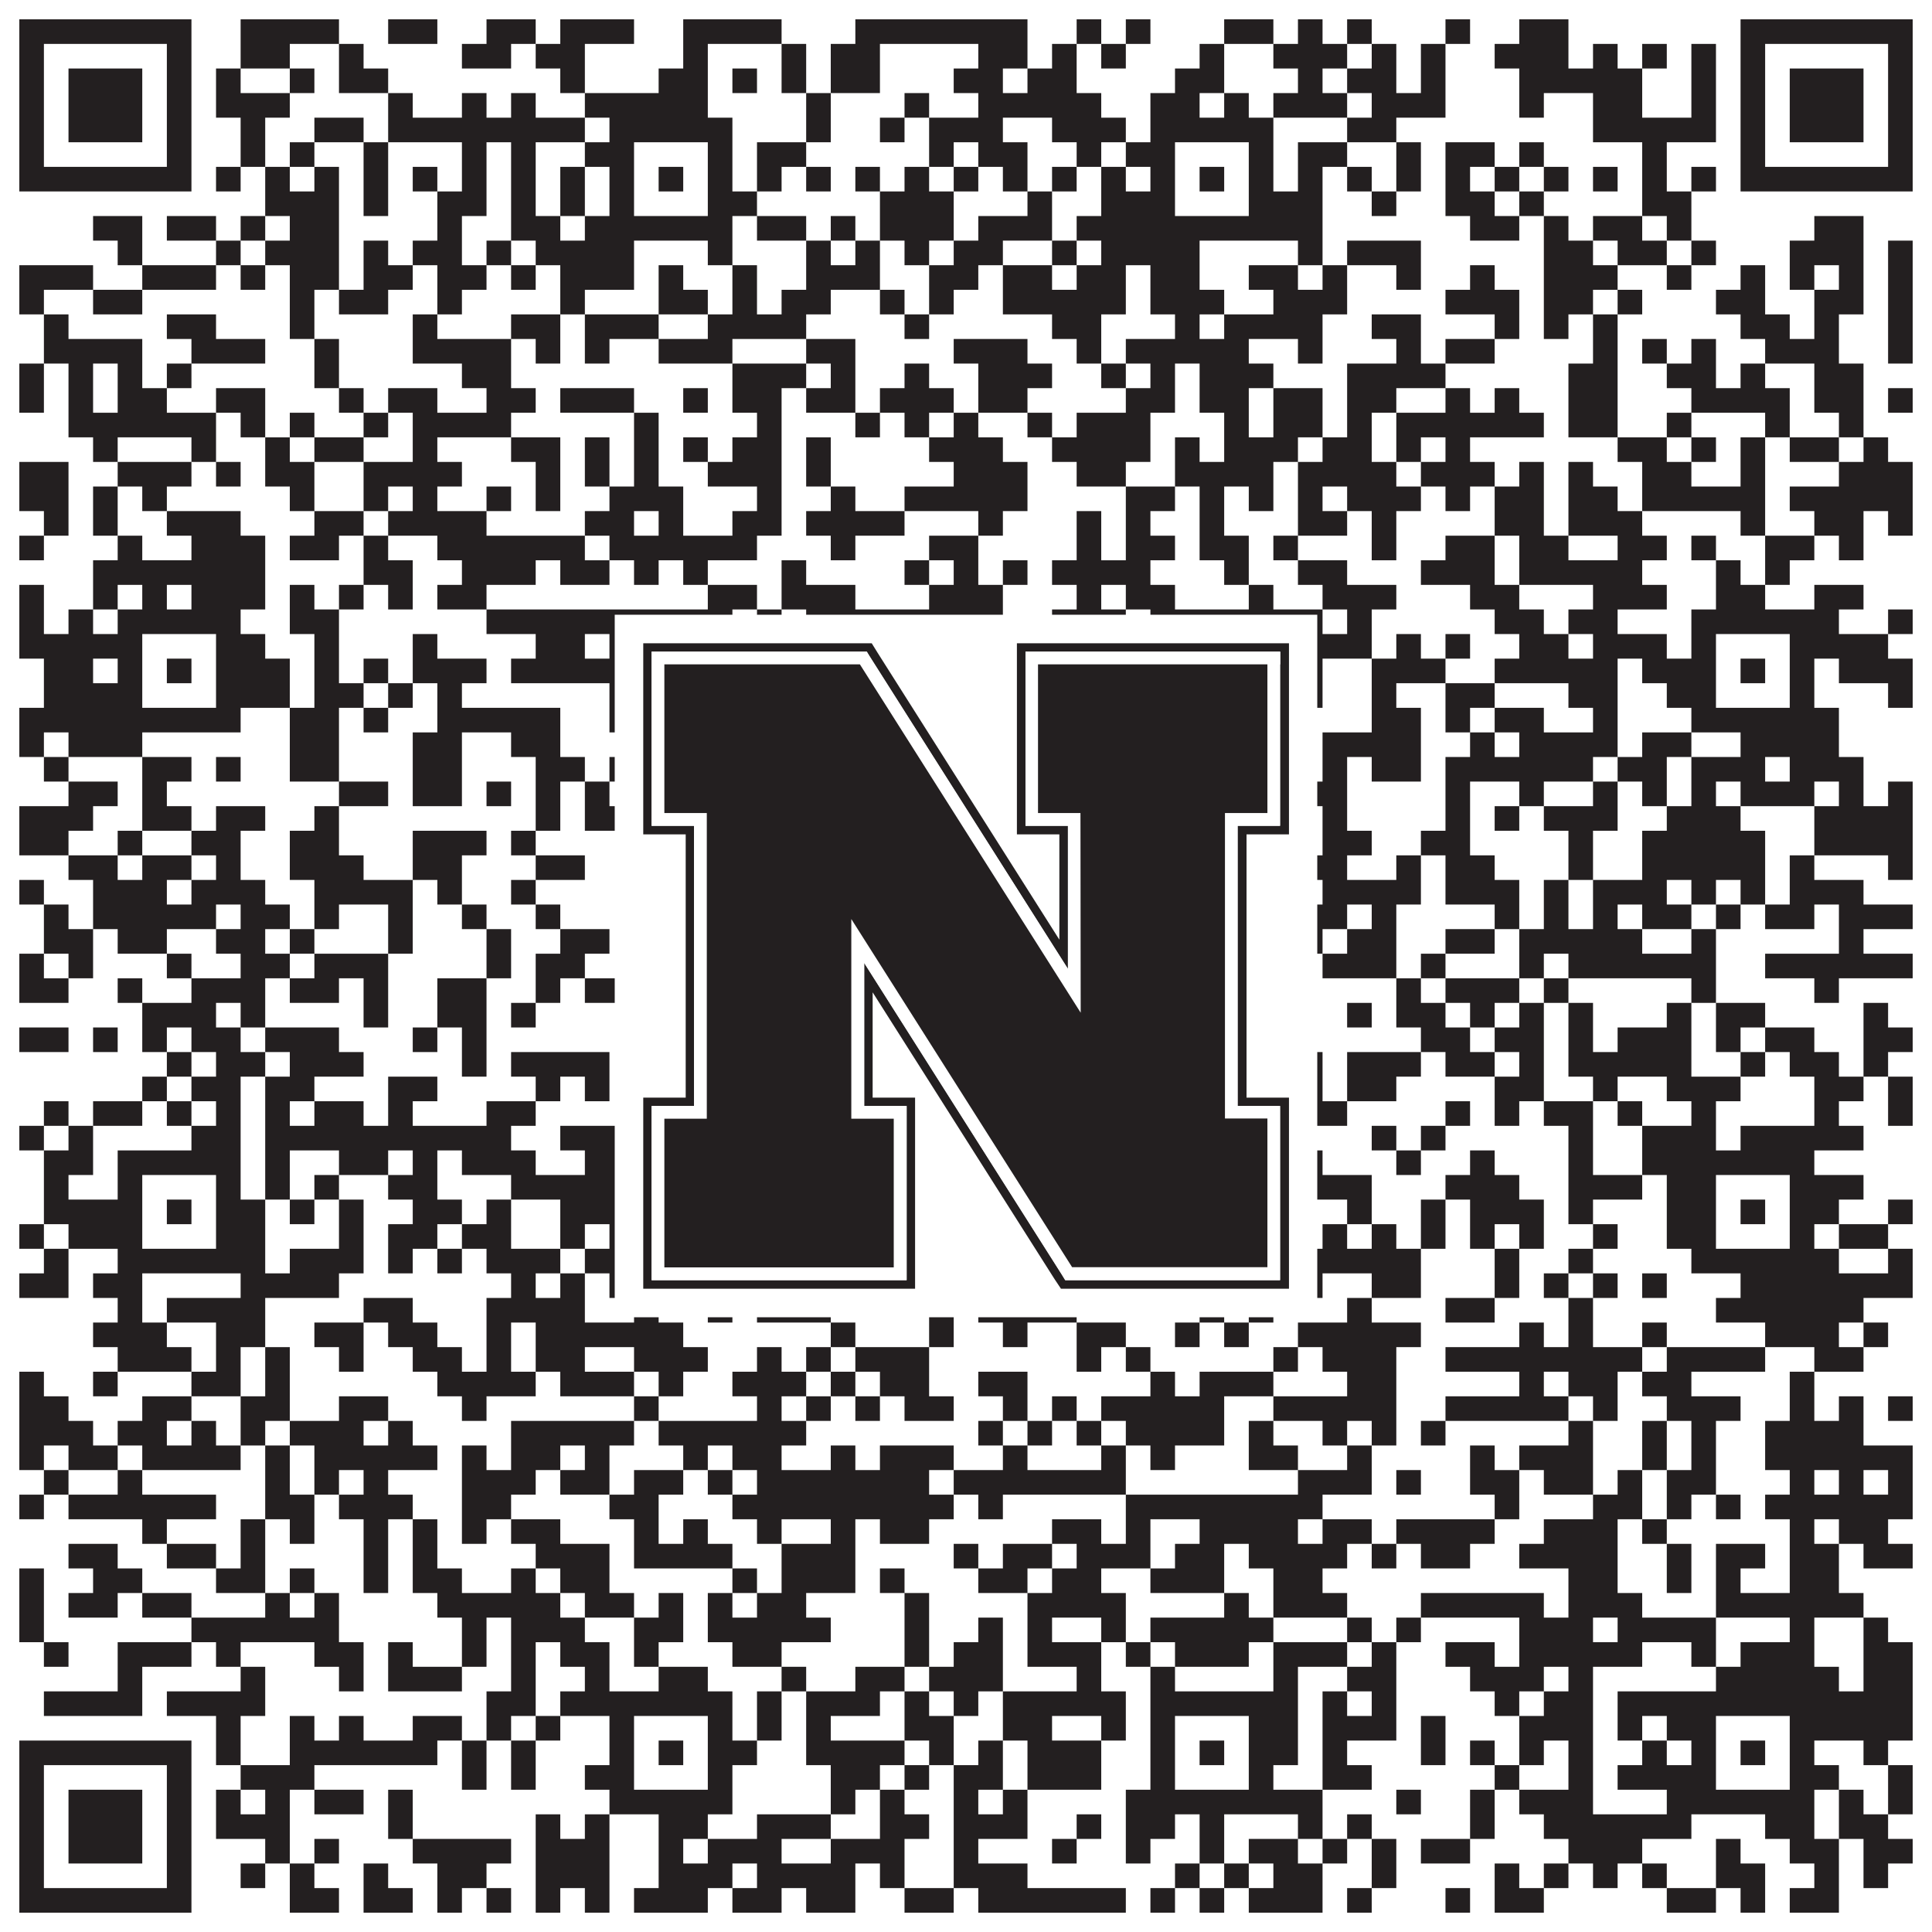
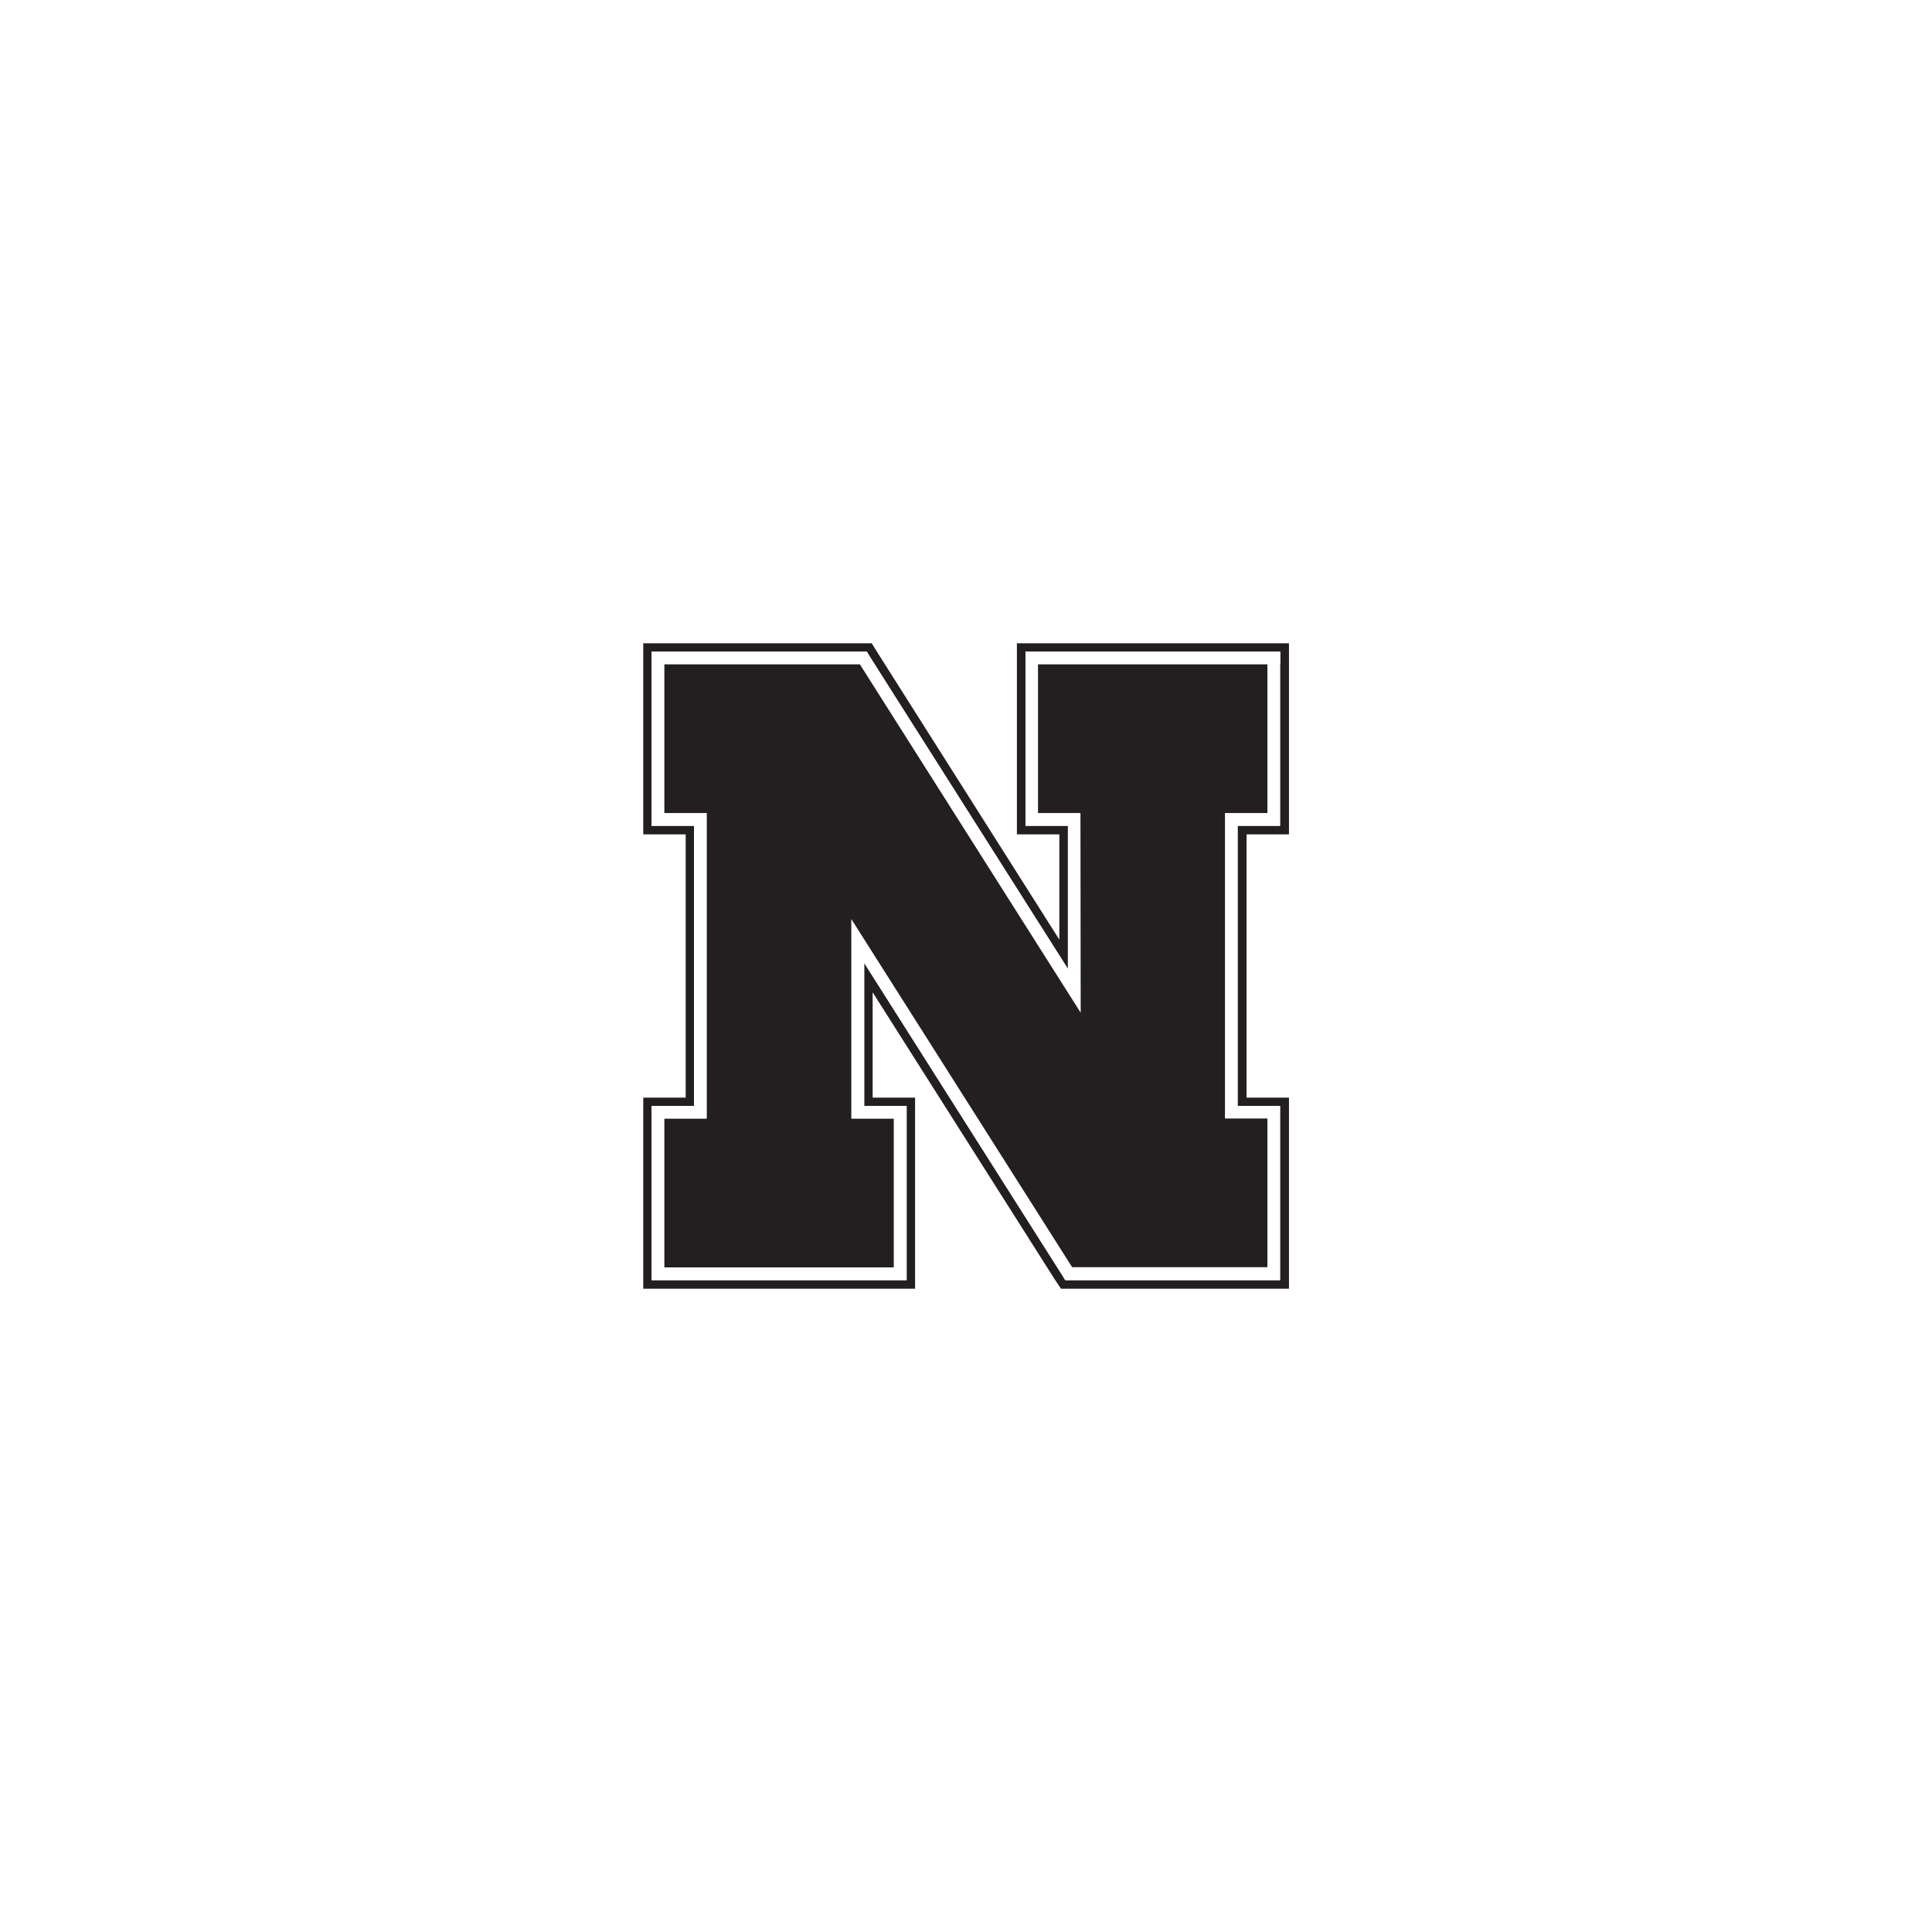
<svg xmlns="http://www.w3.org/2000/svg" version="1.1" width="1100px" height="1100px" viewBox="0 0 1100 1100">
  <rect x="0" y="0" width="1100" height="1100" fill="#ffffff" fill-opacity="1" />
-   <path fill="#231f20" fill-opacity="1" d="M11,11L109,11L109,25L11,25ZM137,11L193,11L193,25L137,25ZM221,11L249,11L249,25L221,25ZM277,11L305,11L305,25L277,25ZM319,11L361,11L361,25L319,25ZM389,11L445,11L445,25L389,25ZM487,11L585,11L585,25L487,25ZM613,11L627,11L627,25L613,25ZM641,11L655,11L655,25L641,25ZM697,11L725,11L725,25L697,25ZM739,11L753,11L753,25L739,25ZM767,11L781,11L781,25L767,25ZM823,11L837,11L837,25L823,25ZM865,11L893,11L893,25L865,25ZM991,11L1089,11L1089,25L991,25ZM11,25L25,25L25,39L11,39ZM95,25L109,25L109,39L95,39ZM137,25L165,25L165,39L137,39ZM193,25L207,25L207,39L193,39ZM263,25L291,25L291,39L263,39ZM305,25L333,25L333,39L305,39ZM389,25L403,25L403,39L389,39ZM445,25L459,25L459,39L445,39ZM473,25L501,25L501,39L473,39ZM557,25L585,25L585,39L557,39ZM599,25L613,25L613,39L599,39ZM627,25L641,25L641,39L627,39ZM683,25L697,25L697,39L683,39ZM725,25L767,25L767,39L725,39ZM781,25L795,25L795,39L781,39ZM809,25L823,25L823,39L809,39ZM851,25L893,25L893,39L851,39ZM907,25L921,25L921,39L907,39ZM935,25L949,25L949,39L935,39ZM963,25L977,25L977,39L963,39ZM991,25L1005,25L1005,39L991,39ZM1075,25L1089,25L1089,39L1075,39ZM11,39L25,39L25,53L11,53ZM39,39L81,39L81,53L39,53ZM95,39L109,39L109,53L95,53ZM123,39L137,39L137,53L123,53ZM165,39L179,39L179,53L165,53ZM193,39L221,39L221,53L193,53ZM319,39L333,39L333,53L319,53ZM375,39L403,39L403,53L375,53ZM417,39L431,39L431,53L417,53ZM445,39L459,39L459,53L445,53ZM473,39L501,39L501,53L473,53ZM543,39L571,39L571,53L543,53ZM585,39L613,39L613,53L585,53ZM669,39L697,39L697,53L669,53ZM739,39L753,39L753,53L739,53ZM767,39L795,39L795,53L767,53ZM809,39L823,39L823,53L809,53ZM865,39L935,39L935,53L865,53ZM963,39L977,39L977,53L963,53ZM991,39L1005,39L1005,53L991,53ZM1019,39L1061,39L1061,53L1019,53ZM1075,39L1089,39L1089,53L1075,53ZM11,53L25,53L25,67L11,67ZM39,53L81,53L81,67L39,67ZM95,53L109,53L109,67L95,67ZM123,53L165,53L165,67L123,67ZM221,53L235,53L235,67L221,67ZM263,53L277,53L277,67L263,67ZM291,53L305,53L305,67L291,67ZM333,53L403,53L403,67L333,67ZM459,53L473,53L473,67L459,67ZM515,53L529,53L529,67L515,67ZM557,53L627,53L627,67L557,67ZM655,53L683,53L683,67L655,67ZM697,53L711,53L711,67L697,67ZM725,53L767,53L767,67L725,67ZM781,53L823,53L823,67L781,67ZM865,53L879,53L879,67L865,67ZM907,53L935,53L935,67L907,67ZM963,53L977,53L977,67L963,67ZM991,53L1005,53L1005,67L991,67ZM1019,53L1061,53L1061,67L1019,67ZM1075,53L1089,53L1089,67L1075,67ZM11,67L25,67L25,81L11,81ZM39,67L81,67L81,81L39,81ZM95,67L109,67L109,81L95,81ZM137,67L151,67L151,81L137,81ZM179,67L207,67L207,81L179,81ZM221,67L333,67L333,81L221,81ZM347,67L417,67L417,81L347,81ZM459,67L473,67L473,81L459,81ZM501,67L515,67L515,81L501,81ZM529,67L571,67L571,81L529,81ZM599,67L641,67L641,81L599,81ZM655,67L725,67L725,81L655,81ZM767,67L795,67L795,81L767,81ZM907,67L977,67L977,81L907,81ZM991,67L1005,67L1005,81L991,81ZM1019,67L1061,67L1061,81L1019,81ZM1075,67L1089,67L1089,81L1075,81ZM11,81L25,81L25,95L11,95ZM95,81L109,81L109,95L95,95ZM137,81L151,81L151,95L137,95ZM165,81L179,81L179,95L165,95ZM207,81L221,81L221,95L207,95ZM263,81L277,81L277,95L263,95ZM291,81L305,81L305,95L291,95ZM333,81L361,81L361,95L333,95ZM403,81L417,81L417,95L403,95ZM431,81L459,81L459,95L431,95ZM529,81L543,81L543,95L529,95ZM557,81L585,81L585,95L557,95ZM613,81L627,81L627,95L613,95ZM641,81L669,81L669,95L641,95ZM711,81L725,81L725,95L711,95ZM739,81L767,81L767,95L739,95ZM795,81L809,81L809,95L795,95ZM823,81L851,81L851,95L823,95ZM865,81L879,81L879,95L865,95ZM935,81L949,81L949,95L935,95ZM991,81L1005,81L1005,95L991,95ZM1075,81L1089,81L1089,95L1075,95ZM11,95L109,95L109,109L11,109ZM123,95L137,95L137,109L123,109ZM151,95L165,95L165,109L151,109ZM179,95L193,95L193,109L179,109ZM207,95L221,95L221,109L207,109ZM235,95L249,95L249,109L235,109ZM263,95L277,95L277,109L263,109ZM291,95L305,95L305,109L291,109ZM319,95L333,95L333,109L319,109ZM347,95L361,95L361,109L347,109ZM375,95L389,95L389,109L375,109ZM403,95L417,95L417,109L403,109ZM431,95L445,95L445,109L431,109ZM459,95L473,95L473,109L459,109ZM487,95L501,95L501,109L487,109ZM515,95L529,95L529,109L515,109ZM543,95L557,95L557,109L543,109ZM571,95L585,95L585,109L571,109ZM599,95L613,95L613,109L599,109ZM627,95L641,95L641,109L627,109ZM655,95L669,95L669,109L655,109ZM683,95L697,95L697,109L683,109ZM711,95L725,95L725,109L711,109ZM739,95L753,95L753,109L739,109ZM767,95L781,95L781,109L767,109ZM795,95L809,95L809,109L795,109ZM823,95L837,95L837,109L823,109ZM851,95L865,95L865,109L851,109ZM879,95L893,95L893,109L879,109ZM907,95L921,95L921,109L907,109ZM935,95L949,95L949,109L935,109ZM963,95L977,95L977,109L963,109ZM991,95L1089,95L1089,109L991,109ZM151,109L193,109L193,123L151,123ZM207,109L221,109L221,123L207,123ZM249,109L277,109L277,123L249,123ZM291,109L305,109L305,123L291,123ZM319,109L333,109L333,123L319,123ZM347,109L361,109L361,123L347,123ZM403,109L431,109L431,123L403,123ZM501,109L543,109L543,123L501,123ZM585,109L599,109L599,123L585,123ZM627,109L669,109L669,123L627,123ZM711,109L753,109L753,123L711,123ZM781,109L795,109L795,123L781,123ZM823,109L851,109L851,123L823,123ZM865,109L879,109L879,123L865,123ZM935,109L963,109L963,123L935,123ZM53,123L81,123L81,137L53,137ZM95,123L123,123L123,137L95,137ZM137,123L151,123L151,137L137,137ZM165,123L193,123L193,137L165,137ZM249,123L263,123L263,137L249,137ZM291,123L319,123L319,137L291,137ZM333,123L417,123L417,137L333,137ZM431,123L459,123L459,137L431,137ZM473,123L487,123L487,137L473,137ZM501,123L543,123L543,137L501,137ZM557,123L599,123L599,137L557,137ZM613,123L753,123L753,137L613,137ZM837,123L865,123L865,137L837,137ZM879,123L893,123L893,137L879,137ZM907,123L935,123L935,137L907,137ZM949,123L963,123L963,137L949,137ZM1033,123L1061,123L1061,137L1033,137ZM67,137L81,137L81,151L67,151ZM123,137L137,137L137,151L123,151ZM151,137L193,137L193,151L151,151ZM207,137L221,137L221,151L207,151ZM235,137L263,137L263,151L235,151ZM277,137L291,137L291,151L277,151ZM305,137L361,137L361,151L305,151ZM403,137L417,137L417,151L403,151ZM459,137L473,137L473,151L459,151ZM487,137L501,137L501,151L487,151ZM515,137L529,137L529,151L515,151ZM543,137L571,137L571,151L543,151ZM599,137L613,137L613,151L599,151ZM627,137L683,137L683,151L627,151ZM739,137L753,137L753,151L739,151ZM767,137L809,137L809,151L767,151ZM879,137L907,137L907,151L879,151ZM921,137L949,137L949,151L921,151ZM963,137L977,137L977,151L963,151ZM1019,137L1061,137L1061,151L1019,151ZM1075,137L1089,137L1089,151L1075,151ZM11,151L53,151L53,165L11,165ZM81,151L123,151L123,165L81,165ZM137,151L151,151L151,165L137,165ZM165,151L193,151L193,165L165,165ZM207,151L235,151L235,165L207,165ZM249,151L277,151L277,165L249,165ZM291,151L305,151L305,165L291,165ZM319,151L361,151L361,165L319,165ZM375,151L389,151L389,165L375,165ZM417,151L431,151L431,165L417,165ZM459,151L501,151L501,165L459,165ZM529,151L557,151L557,165L529,165ZM571,151L599,151L599,165L571,165ZM613,151L641,151L641,165L613,165ZM655,151L683,151L683,165L655,165ZM711,151L739,151L739,165L711,165ZM753,151L767,151L767,165L753,165ZM795,151L809,151L809,165L795,165ZM837,151L851,151L851,165L837,165ZM879,151L921,151L921,165L879,165ZM949,151L963,151L963,165L949,165ZM991,151L1005,151L1005,165L991,165ZM1019,151L1033,151L1033,165L1019,165ZM1047,151L1061,151L1061,165L1047,165ZM1075,151L1089,151L1089,165L1075,165ZM11,165L25,165L25,179L11,179ZM53,165L81,165L81,179L53,179ZM165,165L179,165L179,179L165,179ZM193,165L221,165L221,179L193,179ZM249,165L263,165L263,179L249,179ZM319,165L333,165L333,179L319,179ZM375,165L403,165L403,179L375,179ZM417,165L431,165L431,179L417,179ZM445,165L473,165L473,179L445,179ZM501,165L515,165L515,179L501,179ZM529,165L543,165L543,179L529,179ZM571,165L641,165L641,179L571,179ZM655,165L697,165L697,179L655,179ZM725,165L767,165L767,179L725,179ZM823,165L865,165L865,179L823,179ZM879,165L907,165L907,179L879,179ZM921,165L935,165L935,179L921,179ZM977,165L1005,165L1005,179L977,179ZM1033,165L1061,165L1061,179L1033,179ZM1075,165L1089,165L1089,179L1075,179ZM25,179L39,179L39,193L25,193ZM95,179L123,179L123,193L95,193ZM165,179L179,179L179,193L165,193ZM235,179L249,179L249,193L235,193ZM291,179L319,179L319,193L291,193ZM333,179L375,179L375,193L333,193ZM403,179L459,179L459,193L403,193ZM515,179L529,179L529,193L515,193ZM599,179L627,179L627,193L599,193ZM669,179L683,179L683,193L669,193ZM697,179L753,179L753,193L697,193ZM781,179L809,179L809,193L781,193ZM851,179L865,179L865,193L851,193ZM879,179L893,179L893,193L879,193ZM907,179L921,179L921,193L907,193ZM991,179L1019,179L1019,193L991,193ZM1033,179L1047,179L1047,193L1033,193ZM1075,179L1089,179L1089,193L1075,193ZM25,193L81,193L81,207L25,207ZM109,193L151,193L151,207L109,207ZM179,193L193,193L193,207L179,207ZM235,193L291,193L291,207L235,207ZM305,193L319,193L319,207L305,207ZM333,193L347,193L347,207L333,207ZM375,193L417,193L417,207L375,207ZM459,193L487,193L487,207L459,207ZM543,193L585,193L585,207L543,207ZM613,193L627,193L627,207L613,207ZM641,193L711,193L711,207L641,207ZM739,193L753,193L753,207L739,207ZM795,193L809,193L809,207L795,207ZM823,193L851,193L851,207L823,207ZM907,193L921,193L921,207L907,207ZM935,193L949,193L949,207L935,207ZM963,193L977,193L977,207L963,207ZM1005,193L1047,193L1047,207L1005,207ZM1075,193L1089,193L1089,207L1075,207ZM11,207L25,207L25,221L11,221ZM39,207L53,207L53,221L39,221ZM67,207L81,207L81,221L67,221ZM95,207L109,207L109,221L95,221ZM179,207L193,207L193,221L179,221ZM263,207L291,207L291,221L263,221ZM417,207L459,207L459,221L417,221ZM473,207L487,207L487,221L473,221ZM515,207L529,207L529,221L515,221ZM557,207L599,207L599,221L557,221ZM627,207L641,207L641,221L627,221ZM655,207L669,207L669,221L655,221ZM683,207L725,207L725,221L683,221ZM767,207L823,207L823,221L767,221ZM893,207L921,207L921,221L893,221ZM949,207L977,207L977,221L949,221ZM991,207L1005,207L1005,221L991,221ZM1033,207L1061,207L1061,221L1033,221ZM11,221L25,221L25,235L11,235ZM39,221L53,221L53,235L39,235ZM67,221L95,221L95,235L67,235ZM123,221L151,221L151,235L123,235ZM193,221L207,221L207,235L193,235ZM221,221L249,221L249,235L221,235ZM277,221L305,221L305,235L277,235ZM319,221L361,221L361,235L319,235ZM389,221L403,221L403,235L389,235ZM417,221L445,221L445,235L417,235ZM459,221L487,221L487,235L459,235ZM501,221L543,221L543,235L501,235ZM557,221L585,221L585,235L557,235ZM641,221L669,221L669,235L641,235ZM683,221L711,221L711,235L683,235ZM725,221L753,221L753,235L725,235ZM767,221L795,221L795,235L767,235ZM823,221L837,221L837,235L823,235ZM851,221L865,221L865,235L851,235ZM893,221L921,221L921,235L893,235ZM963,221L1019,221L1019,235L963,235ZM1033,221L1061,221L1061,235L1033,235ZM1075,221L1089,221L1089,235L1075,235ZM39,235L123,235L123,249L39,249ZM137,235L151,235L151,249L137,249ZM165,235L179,235L179,249L165,249ZM207,235L221,235L221,249L207,249ZM235,235L291,235L291,249L235,249ZM361,235L375,235L375,249L361,249ZM431,235L445,235L445,249L431,249ZM487,235L501,235L501,249L487,249ZM515,235L529,235L529,249L515,249ZM543,235L557,235L557,249L543,249ZM585,235L599,235L599,249L585,249ZM613,235L655,235L655,249L613,249ZM697,235L711,235L711,249L697,249ZM725,235L753,235L753,249L725,249ZM767,235L781,235L781,249L767,249ZM795,235L879,235L879,249L795,249ZM893,235L921,235L921,249L893,249ZM949,235L963,235L963,249L949,249ZM1005,235L1019,235L1019,249L1005,249ZM1047,235L1061,235L1061,249L1047,249ZM53,249L67,249L67,263L53,263ZM109,249L123,249L123,263L109,263ZM151,249L165,249L165,263L151,263ZM179,249L207,249L207,263L179,263ZM235,249L249,249L249,263L235,263ZM291,249L319,249L319,263L291,263ZM333,249L347,249L347,263L333,263ZM361,249L375,249L375,263L361,263ZM389,249L403,249L403,263L389,263ZM417,249L445,249L445,263L417,263ZM459,249L473,249L473,263L459,263ZM529,249L571,249L571,263L529,263ZM599,249L655,249L655,263L599,263ZM669,249L683,249L683,263L669,263ZM697,249L739,249L739,263L697,263ZM753,249L781,249L781,263L753,263ZM795,249L809,249L809,263L795,263ZM823,249L837,249L837,263L823,263ZM921,249L949,249L949,263L921,263ZM963,249L977,249L977,263L963,263ZM991,249L1005,249L1005,263L991,263ZM1019,249L1047,249L1047,263L1019,263ZM1061,249L1075,249L1075,263L1061,263ZM11,263L39,263L39,277L11,277ZM67,263L109,263L109,277L67,277ZM123,263L137,263L137,277L123,277ZM151,263L179,263L179,277L151,277ZM207,263L263,263L263,277L207,277ZM305,263L319,263L319,277L305,277ZM333,263L347,263L347,277L333,277ZM361,263L375,263L375,277L361,277ZM403,263L445,263L445,277L403,277ZM459,263L473,263L473,277L459,277ZM543,263L585,263L585,277L543,277ZM613,263L641,263L641,277L613,277ZM669,263L725,263L725,277L669,277ZM739,263L795,263L795,277L739,277ZM809,263L851,263L851,277L809,277ZM865,263L879,263L879,277L865,277ZM893,263L907,263L907,277L893,277ZM935,263L963,263L963,277L935,277ZM991,263L1005,263L1005,277L991,277ZM1047,263L1089,263L1089,277L1047,277ZM11,277L39,277L39,291L11,291ZM53,277L67,277L67,291L53,291ZM81,277L95,277L95,291L81,291ZM165,277L179,277L179,291L165,291ZM207,277L221,277L221,291L207,291ZM235,277L249,277L249,291L235,291ZM277,277L291,277L291,291L277,291ZM305,277L319,277L319,291L305,291ZM347,277L389,277L389,291L347,291ZM431,277L445,277L445,291L431,291ZM473,277L487,277L487,291L473,291ZM515,277L585,277L585,291L515,291ZM641,277L669,277L669,291L641,291ZM683,277L697,277L697,291L683,291ZM711,277L725,277L725,291L711,291ZM739,277L753,277L753,291L739,291ZM767,277L809,277L809,291L767,291ZM823,277L837,277L837,291L823,291ZM851,277L879,277L879,291L851,291ZM893,277L921,277L921,291L893,291ZM935,277L1005,277L1005,291L935,291ZM1019,277L1089,277L1089,291L1019,291ZM25,291L39,291L39,305L25,305ZM53,291L67,291L67,305L53,305ZM95,291L137,291L137,305L95,305ZM179,291L207,291L207,305L179,305ZM221,291L277,291L277,305L221,305ZM333,291L361,291L361,305L333,305ZM375,291L389,291L389,305L375,305ZM417,291L445,291L445,305L417,305ZM459,291L515,291L515,305L459,305ZM557,291L571,291L571,305L557,305ZM613,291L627,291L627,305L613,305ZM641,291L655,291L655,305L641,305ZM683,291L697,291L697,305L683,305ZM739,291L767,291L767,305L739,305ZM781,291L795,291L795,305L781,305ZM851,291L879,291L879,305L851,305ZM893,291L935,291L935,305L893,305ZM991,291L1005,291L1005,305L991,305ZM1033,291L1061,291L1061,305L1033,305ZM1075,291L1089,291L1089,305L1075,305ZM11,305L25,305L25,319L11,319ZM67,305L81,305L81,319L67,319ZM109,305L151,305L151,319L109,319ZM165,305L193,305L193,319L165,319ZM207,305L221,305L221,319L207,319ZM249,305L333,305L333,319L249,319ZM347,305L431,305L431,319L347,319ZM473,305L487,305L487,319L473,319ZM529,305L557,305L557,319L529,319ZM613,305L627,305L627,319L613,319ZM641,305L669,305L669,319L641,319ZM683,305L711,305L711,319L683,319ZM725,305L739,305L739,319L725,319ZM781,305L795,305L795,319L781,319ZM823,305L851,305L851,319L823,319ZM865,305L893,305L893,319L865,319ZM921,305L949,305L949,319L921,319ZM963,305L977,305L977,319L963,319ZM1005,305L1033,305L1033,319L1005,319ZM1047,305L1061,305L1061,319L1047,319ZM53,319L151,319L151,333L53,333ZM207,319L235,319L235,333L207,333ZM263,319L305,319L305,333L263,333ZM319,319L347,319L347,333L319,333ZM361,319L375,319L375,333L361,333ZM389,319L403,319L403,333L389,333ZM445,319L459,319L459,333L445,333ZM515,319L529,319L529,333L515,333ZM543,319L557,319L557,333L543,333ZM571,319L585,319L585,333L571,333ZM599,319L655,319L655,333L599,333ZM697,319L711,319L711,333L697,333ZM739,319L767,319L767,333L739,333ZM809,319L851,319L851,333L809,333ZM865,319L935,319L935,333L865,333ZM977,319L991,319L991,333L977,333ZM1005,319L1019,319L1019,333L1005,333ZM11,333L25,333L25,347L11,347ZM53,333L67,333L67,347L53,347ZM81,333L95,333L95,347L81,347ZM109,333L151,333L151,347L109,347ZM165,333L179,333L179,347L165,347ZM193,333L207,333L207,347L193,347ZM221,333L235,333L235,347L221,347ZM249,333L277,333L277,347L249,347ZM403,333L431,333L431,347L403,347ZM445,333L487,333L487,347L445,347ZM529,333L571,333L571,347L529,347ZM613,333L627,333L627,347L613,347ZM641,333L669,333L669,347L641,347ZM711,333L725,333L725,347L711,347ZM753,333L795,333L795,347L753,347ZM837,333L865,333L865,347L837,347ZM907,333L949,333L949,347L907,347ZM977,333L1005,333L1005,347L977,347ZM1033,333L1061,333L1061,347L1033,347ZM11,347L25,347L25,361L11,361ZM39,347L53,347L53,361L39,361ZM67,347L137,347L137,361L67,361ZM165,347L193,347L193,361L165,361ZM277,347L417,347L417,361L277,361ZM431,347L445,347L445,361L431,361ZM459,347L571,347L571,361L459,361ZM599,347L641,347L641,361L599,361ZM655,347L753,347L753,361L655,361ZM767,347L781,347L781,361L767,361ZM851,347L879,347L879,361L851,361ZM893,347L921,347L921,361L893,361ZM963,347L1047,347L1047,361L963,361ZM1075,347L1089,347L1089,361L1075,361ZM11,361L81,361L81,375L11,375ZM123,361L151,361L151,375L123,375ZM179,361L193,361L193,375L179,375ZM235,361L249,361L249,375L235,375ZM305,361L333,361L333,375L305,375ZM347,361L361,361L361,375L347,375ZM403,361L417,361L417,375L403,375ZM445,361L459,361L459,375L445,375ZM473,361L501,361L501,375L473,375ZM529,361L627,361L627,375L529,375ZM655,361L669,361L669,375L655,375ZM711,361L725,361L725,375L711,375ZM739,361L781,361L781,375L739,375ZM795,361L809,361L809,375L795,375ZM823,361L837,361L837,375L823,375ZM865,361L893,361L893,375L865,375ZM907,361L949,361L949,375L907,375ZM963,361L977,361L977,375L963,375ZM1019,361L1075,361L1075,375L1019,375ZM25,375L53,375L53,389L25,389ZM67,375L81,375L81,389L67,389ZM95,375L109,375L109,389L95,389ZM123,375L165,375L165,389L123,389ZM179,375L193,375L193,389L179,389ZM207,375L221,375L221,389L207,389ZM235,375L277,375L277,389L235,389ZM291,375L361,375L361,389L291,389ZM375,375L389,375L389,389L375,389ZM403,375L417,375L417,389L403,389ZM445,375L459,375L459,389L445,389ZM473,375L501,375L501,389L473,389ZM515,375L557,375L557,389L515,389ZM599,375L613,375L613,389L599,389ZM627,375L641,375L641,389L627,389ZM655,375L669,375L669,389L655,389ZM683,375L697,375L697,389L683,389ZM711,375L753,375L753,389L711,389ZM781,375L823,375L823,389L781,389ZM851,375L921,375L921,389L851,389ZM935,375L977,375L977,389L935,389ZM991,375L1005,375L1005,389L991,389ZM1019,375L1033,375L1033,389L1019,389ZM1047,375L1089,375L1089,389L1047,389ZM25,389L81,389L81,403L25,403ZM123,389L165,389L165,403L123,403ZM179,389L207,389L207,403L179,403ZM221,389L235,389L235,403L221,403ZM249,389L263,389L263,403L249,403ZM347,389L361,389L361,403L347,403ZM403,389L417,389L417,403L403,403ZM431,389L445,389L445,403L431,403ZM459,389L473,389L473,403L459,403ZM487,389L515,389L515,403L487,403ZM585,389L599,389L599,403L585,403ZM613,389L627,389L627,403L613,403ZM655,389L669,389L669,403L655,403ZM711,389L753,389L753,403L711,403ZM781,389L795,389L795,403L781,403ZM823,389L851,389L851,403L823,403ZM893,389L921,389L921,403L893,403ZM949,389L977,389L977,403L949,403ZM1019,389L1033,389L1033,403L1019,403ZM1075,389L1089,389L1089,403L1075,403ZM11,403L137,403L137,417L11,417ZM165,403L193,403L193,417L165,417ZM207,403L221,403L221,417L207,417ZM249,403L319,403L319,417L249,417ZM347,403L417,403L417,417L347,417ZM445,403L459,403L459,417L445,417ZM473,403L501,403L501,417L473,417ZM557,403L585,403L585,417L557,417ZM613,403L627,403L627,417L613,417ZM641,403L739,403L739,417L641,417ZM781,403L809,403L809,417L781,417ZM823,403L837,403L837,417L823,417ZM851,403L879,403L879,417L851,417ZM907,403L921,403L921,417L907,417ZM963,403L1047,403L1047,417L963,417ZM11,417L25,417L25,431L11,431ZM39,417L81,417L81,431L39,431ZM165,417L193,417L193,431L165,431ZM235,417L263,417L263,431L235,431ZM291,417L319,417L319,431L291,431ZM375,417L389,417L389,431L375,431ZM431,417L459,417L459,431L431,431ZM473,417L501,417L501,431L473,431ZM529,417L543,417L543,431L529,431ZM571,417L613,417L613,431L571,431ZM669,417L683,417L683,431L669,431ZM697,417L725,417L725,431L697,431ZM753,417L809,417L809,431L753,431ZM837,417L851,417L851,431L837,431ZM865,417L921,417L921,431L865,431ZM935,417L963,417L963,431L935,431ZM991,417L1047,417L1047,431L991,431ZM25,431L39,431L39,445L25,445ZM81,431L109,431L109,445L81,445ZM123,431L137,431L137,445L123,445ZM165,431L193,431L193,445L165,445ZM235,431L263,431L263,445L235,445ZM305,431L333,431L333,445L305,445ZM347,431L375,431L375,445L347,445ZM389,431L403,431L403,445L389,445ZM417,431L445,431L445,445L417,445ZM459,431L473,431L473,445L459,445ZM487,431L501,431L501,445L487,445ZM543,431L557,431L557,445L543,445ZM571,431L613,431L613,445L571,445ZM641,431L739,431L739,445L641,445ZM753,431L767,431L767,445L753,445ZM781,431L809,431L809,445L781,445ZM823,431L907,431L907,445L823,445ZM921,431L949,431L949,445L921,445ZM963,431L1005,431L1005,445L963,445ZM1019,431L1061,431L1061,445L1019,445ZM39,445L67,445L67,459L39,459ZM81,445L95,445L95,459L81,459ZM193,445L221,445L221,459L193,459ZM235,445L263,445L263,459L235,459ZM277,445L291,445L291,459L277,459ZM305,445L319,445L319,459L305,459ZM333,445L347,445L347,459L333,459ZM389,445L431,445L431,459L389,459ZM445,445L459,445L459,459L445,459ZM473,445L487,445L487,459L473,459ZM515,445L529,445L529,459L515,459ZM557,445L571,445L571,459L557,459ZM585,445L599,445L599,459L585,459ZM641,445L669,445L669,459L641,459ZM683,445L697,445L697,459L683,459ZM711,445L725,445L725,459L711,459ZM739,445L767,445L767,459L739,459ZM823,445L837,445L837,459L823,459ZM865,445L879,445L879,459L865,459ZM907,445L921,445L921,459L907,459ZM935,445L949,445L949,459L935,459ZM963,445L977,445L977,459L963,459ZM991,445L1033,445L1033,459L991,459ZM1047,445L1061,445L1061,459L1047,459ZM1075,445L1089,445L1089,459L1075,459ZM11,459L53,459L53,473L11,473ZM81,459L109,459L109,473L81,473ZM123,459L151,459L151,473L123,473ZM179,459L193,459L193,473L179,473ZM305,459L319,459L319,473L305,473ZM333,459L361,459L361,473L333,473ZM375,459L389,459L389,473L375,473ZM487,459L501,459L501,473L487,473ZM529,459L557,459L557,473L529,473ZM613,459L627,459L627,473L613,473ZM641,459L655,459L655,473L641,473ZM697,459L739,459L739,473L697,473ZM753,459L767,459L767,473L753,473ZM823,459L837,459L837,473L823,473ZM851,459L865,459L865,473L851,473ZM879,459L921,459L921,473L879,473ZM949,459L991,459L991,473L949,473ZM1033,459L1089,459L1089,473L1033,473ZM11,473L39,473L39,487L11,487ZM67,473L81,473L81,487L67,487ZM109,473L137,473L137,487L109,487ZM165,473L193,473L193,487L165,487ZM235,473L277,473L277,487L235,487ZM291,473L305,473L305,487L291,487ZM361,473L389,473L389,487L361,487ZM431,473L445,473L445,487L431,487ZM459,473L473,473L473,487L459,487ZM529,473L543,473L543,487L529,487ZM557,473L613,473L613,487L557,487ZM641,473L655,473L655,487L641,487ZM669,473L683,473L683,487L669,487ZM753,473L781,473L781,487L753,487ZM809,473L837,473L837,487L809,487ZM893,473L907,473L907,487L893,487ZM935,473L1005,473L1005,487L935,487ZM1033,473L1089,473L1089,487L1033,487ZM39,487L67,487L67,501L39,501ZM81,487L109,487L109,501L81,501ZM123,487L137,487L137,501L123,501ZM165,487L207,487L207,501L165,501ZM235,487L263,487L263,501L235,501ZM305,487L333,487L333,501L305,501ZM389,487L403,487L403,501L389,501ZM431,487L445,487L445,501L431,501ZM459,487L473,487L473,501L459,501ZM487,487L501,487L501,501L487,501ZM515,487L529,487L529,501L515,501ZM557,487L571,487L571,501L557,501ZM669,487L683,487L683,501L669,501ZM697,487L711,487L711,501L697,501ZM725,487L767,487L767,501L725,501ZM795,487L809,487L809,501L795,501ZM823,487L851,487L851,501L823,501ZM893,487L907,487L907,501L893,501ZM935,487L1005,487L1005,501L935,501ZM1019,487L1033,487L1033,501L1019,501ZM1075,487L1089,487L1089,501L1075,501ZM11,501L25,501L25,515L11,515ZM53,501L95,501L95,515L53,515ZM109,501L151,501L151,515L109,515ZM179,501L235,501L235,515L179,515ZM249,501L263,501L263,515L249,515ZM291,501L305,501L305,515L291,515ZM361,501L375,501L375,515L361,515ZM417,501L459,501L459,515L417,515ZM473,501L487,501L487,515L473,515ZM501,501L599,501L599,515L501,515ZM613,501L641,501L641,515L613,515ZM655,501L669,501L669,515L655,515ZM683,501L697,501L697,515L683,515ZM753,501L809,501L809,515L753,515ZM823,501L865,501L865,515L823,515ZM879,501L893,501L893,515L879,515ZM907,501L949,501L949,515L907,515ZM963,501L977,501L977,515L963,515ZM991,501L1005,501L1005,515L991,515ZM1019,501L1061,501L1061,515L1019,515ZM25,515L39,515L39,529L25,529ZM53,515L123,515L123,529L53,529ZM137,515L165,515L165,529L137,529ZM179,515L193,515L193,529L179,529ZM221,515L235,515L235,529L221,529ZM263,515L277,515L277,529L263,529ZM305,515L319,515L319,529L305,529ZM361,515L403,515L403,529L361,529ZM417,515L431,515L431,529L417,529ZM501,515L515,515L515,529L501,529ZM543,515L557,515L557,529L543,529ZM599,515L613,515L613,529L599,529ZM627,515L641,515L641,529L627,529ZM655,515L669,515L669,529L655,529ZM697,515L767,515L767,529L697,529ZM781,515L795,515L795,529L781,529ZM851,515L865,515L865,529L851,529ZM879,515L893,515L893,529L879,529ZM907,515L921,515L921,529L907,529ZM935,515L963,515L963,529L935,529ZM977,515L991,515L991,529L977,529ZM1005,515L1033,515L1033,529L1005,529ZM1047,515L1089,515L1089,529L1047,529ZM25,529L53,529L53,543L25,543ZM67,529L95,529L95,543L67,543ZM123,529L151,529L151,543L123,543ZM165,529L179,529L179,543L165,543ZM221,529L235,529L235,543L221,543ZM277,529L291,529L291,543L277,543ZM319,529L347,529L347,543L319,543ZM361,529L403,529L403,543L361,543ZM417,529L431,529L431,543L417,543ZM459,529L473,529L473,543L459,543ZM501,529L543,529L543,543L501,543ZM557,529L627,529L627,543L557,543ZM711,529L753,529L753,543L711,543ZM767,529L795,529L795,543L767,543ZM823,529L851,529L851,543L823,543ZM865,529L935,529L935,543L865,543ZM963,529L977,529L977,543L963,543ZM1047,529L1061,529L1061,543L1047,543ZM11,543L25,543L25,557L11,557ZM39,543L53,543L53,557L39,557ZM95,543L109,543L109,557L95,557ZM137,543L165,543L165,557L137,557ZM179,543L221,543L221,557L179,557ZM277,543L291,543L291,557L277,557ZM305,543L333,543L333,557L305,557ZM389,543L403,543L403,557L389,557ZM459,543L473,543L473,557L459,557ZM501,543L515,543L515,557L501,557ZM557,543L571,543L571,557L557,557ZM585,543L641,543L641,557L585,557ZM697,543L711,543L711,557L697,557ZM725,543L739,543L739,557L725,557ZM753,543L795,543L795,557L753,557ZM809,543L823,543L823,557L809,557ZM865,543L879,543L879,557L865,557ZM893,543L977,543L977,557L893,557ZM1005,543L1089,543L1089,557L1005,557ZM11,557L39,557L39,571L11,571ZM67,557L81,557L81,571L67,571ZM109,557L151,557L151,571L109,571ZM165,557L193,557L193,571L165,571ZM207,557L221,557L221,571L207,571ZM249,557L277,557L277,571L249,571ZM305,557L319,557L319,571L305,571ZM333,557L361,557L361,571L333,571ZM389,557L417,557L417,571L389,571ZM445,557L459,557L459,571L445,571ZM487,557L515,557L515,571L487,571ZM529,557L543,557L543,571L529,571ZM585,557L613,557L613,571L585,571ZM655,557L683,557L683,571L655,571ZM697,557L711,557L711,571L697,571ZM795,557L809,557L809,571L795,571ZM823,557L865,557L865,571L823,571ZM879,557L893,557L893,571L879,571ZM963,557L977,557L977,571L963,571ZM1033,557L1047,557L1047,571L1033,571ZM81,571L123,571L123,585L81,585ZM137,571L151,571L151,585L137,585ZM207,571L221,571L221,585L207,585ZM249,571L277,571L277,585L249,585ZM291,571L305,571L305,585L291,585ZM361,571L431,571L431,585L361,585ZM459,571L515,571L515,585L459,585ZM557,571L571,571L571,585L557,585ZM613,571L627,571L627,585L613,585ZM725,571L739,571L739,585L725,585ZM767,571L781,571L781,585L767,585ZM795,571L823,571L823,585L795,585ZM837,571L851,571L851,585L837,585ZM865,571L879,571L879,585L865,585ZM893,571L907,571L907,585L893,585ZM949,571L963,571L963,585L949,585ZM977,571L1005,571L1005,585L977,585ZM1061,571L1075,571L1075,585L1061,585ZM11,585L39,585L39,599L11,599ZM53,585L67,585L67,599L53,599ZM81,585L95,585L95,599L81,599ZM109,585L137,585L137,599L109,599ZM151,585L193,585L193,599L151,599ZM235,585L249,585L249,599L235,599ZM263,585L277,585L277,599L263,599ZM361,585L375,585L375,599L361,599ZM417,585L431,585L431,599L417,599ZM445,585L459,585L459,599L445,599ZM473,585L487,585L487,599L473,599ZM515,585L543,585L543,599L515,599ZM571,585L599,585L599,599L571,599ZM613,585L641,585L641,599L613,599ZM655,585L683,585L683,599L655,599ZM725,585L739,585L739,599L725,599ZM809,585L837,585L837,599L809,599ZM851,585L879,585L879,599L851,599ZM893,585L907,585L907,599L893,599ZM921,585L963,585L963,599L921,599ZM977,585L991,585L991,599L977,599ZM1005,585L1033,585L1033,599L1005,599ZM1061,585L1089,585L1089,599L1061,599ZM95,599L109,599L109,613L95,613ZM123,599L151,599L151,613L123,613ZM165,599L207,599L207,613L165,613ZM263,599L277,599L277,613L263,613ZM291,599L347,599L347,613L291,613ZM361,599L417,599L417,613L361,613ZM473,599L487,599L487,613L473,613ZM501,599L529,599L529,613L501,613ZM543,599L557,599L557,613L543,613ZM585,599L613,599L613,613L585,613ZM655,599L683,599L683,613L655,613ZM697,599L753,599L753,613L697,613ZM767,599L809,599L809,613L767,613ZM823,599L851,599L851,613L823,613ZM865,599L879,599L879,613L865,613ZM893,599L963,599L963,613L893,613ZM991,599L1005,599L1005,613L991,613ZM1019,599L1047,599L1047,613L1019,613ZM1061,599L1075,599L1075,613L1061,613ZM81,613L95,613L95,627L81,627ZM109,613L137,613L137,627L109,627ZM151,613L179,613L179,627L151,627ZM221,613L249,613L249,627L221,627ZM305,613L319,613L319,627L305,627ZM333,613L347,613L347,627L333,627ZM361,613L389,613L389,627L361,627ZM431,613L445,613L445,627L431,627ZM473,613L501,613L501,627L473,627ZM515,613L529,613L529,627L515,627ZM543,613L557,613L557,627L543,627ZM585,613L613,613L613,627L585,627ZM641,613L655,613L655,627L641,627ZM683,613L753,613L753,627L683,627ZM767,613L795,613L795,627L767,627ZM851,613L879,613L879,627L851,627ZM907,613L921,613L921,627L907,627ZM949,613L991,613L991,627L949,627ZM1033,613L1061,613L1061,627L1033,627ZM1075,613L1089,613L1089,627L1075,627ZM25,627L39,627L39,641L25,641ZM53,627L81,627L81,641L53,641ZM95,627L109,627L109,641L95,641ZM123,627L137,627L137,641L123,641ZM151,627L165,627L165,641L151,641ZM179,627L207,627L207,641L179,641ZM221,627L235,627L235,641L221,641ZM277,627L305,627L305,641L277,641ZM361,627L389,627L389,641L361,641ZM417,627L473,627L473,641L417,641ZM487,627L501,627L501,641L487,641ZM557,627L585,627L585,641L557,641ZM613,627L669,627L669,641L613,641ZM739,627L767,627L767,641L739,641ZM823,627L837,627L837,641L823,641ZM851,627L865,627L865,641L851,641ZM879,627L907,627L907,641L879,641ZM921,627L935,627L935,641L921,641ZM963,627L977,627L977,641L963,641ZM1033,627L1047,627L1047,641L1033,641ZM1075,627L1089,627L1089,641L1075,641ZM11,641L25,641L25,655L11,655ZM39,641L53,641L53,655L39,655ZM109,641L137,641L137,655L109,655ZM151,641L291,641L291,655L151,655ZM319,641L375,641L375,655L319,655ZM403,641L417,641L417,655L403,655ZM501,641L515,641L515,655L501,655ZM529,641L543,641L543,655L529,655ZM557,641L571,641L571,655L557,655ZM683,641L697,641L697,655L683,655ZM781,641L795,641L795,655L781,655ZM809,641L823,641L823,655L809,655ZM893,641L907,641L907,655L893,655ZM935,641L977,641L977,655L935,655ZM991,641L1061,641L1061,655L991,655ZM25,655L53,655L53,669L25,669ZM67,655L137,655L137,669L67,669ZM151,655L165,655L165,669L151,669ZM193,655L221,655L221,669L193,669ZM235,655L249,655L249,669L235,669ZM263,655L305,655L305,669L263,669ZM333,655L431,655L431,669L333,669ZM445,655L487,655L487,669L445,669ZM501,655L529,655L529,669L501,669ZM543,655L571,655L571,669L543,669ZM599,655L613,655L613,669L599,669ZM627,655L753,655L753,669L627,669ZM795,655L809,655L809,669L795,669ZM837,655L851,655L851,669L837,669ZM893,655L907,655L907,669L893,669ZM935,655L1033,655L1033,669L935,669ZM25,669L39,669L39,683L25,683ZM67,669L81,669L81,683L67,683ZM123,669L137,669L137,683L123,683ZM151,669L165,669L165,683L151,683ZM179,669L193,669L193,683L179,683ZM221,669L249,669L249,683L221,683ZM291,669L361,669L361,683L291,683ZM403,669L417,669L417,683L403,683ZM431,669L501,669L501,683L431,683ZM529,669L543,669L543,683L529,683ZM557,669L571,669L571,683L557,683ZM627,669L669,669L669,683L627,683ZM711,669L725,669L725,683L711,683ZM739,669L781,669L781,683L739,683ZM823,669L865,669L865,683L823,683ZM893,669L935,669L935,683L893,683ZM949,669L977,669L977,683L949,683ZM1019,669L1061,669L1061,683L1019,683ZM25,683L81,683L81,697L25,697ZM95,683L109,683L109,697L95,697ZM123,683L151,683L151,697L123,697ZM165,683L179,683L179,697L165,697ZM193,683L207,683L207,697L193,697ZM235,683L263,683L263,697L235,697ZM277,683L291,683L291,697L277,697ZM319,683L361,683L361,697L319,697ZM375,683L389,683L389,697L375,697ZM403,683L431,683L431,697L403,697ZM445,683L487,683L487,697L445,697ZM501,683L529,683L529,697L501,697ZM599,683L641,683L641,697L599,697ZM655,683L669,683L669,697L655,697ZM683,683L697,683L697,697L683,697ZM711,683L739,683L739,697L711,697ZM767,683L781,683L781,697L767,697ZM809,683L823,683L823,697L809,697ZM837,683L879,683L879,697L837,697ZM893,683L907,683L907,697L893,697ZM949,683L977,683L977,697L949,697ZM991,683L1005,683L1005,697L991,697ZM1019,683L1047,683L1047,697L1019,697ZM1075,683L1089,683L1089,697L1075,697ZM11,697L25,697L25,711L11,711ZM39,697L81,697L81,711L39,711ZM123,697L151,697L151,711L123,711ZM193,697L207,697L207,711L193,711ZM221,697L249,697L249,711L221,711ZM263,697L291,697L291,711L263,711ZM319,697L333,697L333,711L319,711ZM347,697L361,697L361,711L347,711ZM403,697L473,697L473,711L403,711ZM529,697L571,697L571,711L529,711ZM585,697L627,697L627,711L585,711ZM655,697L669,697L669,711L655,711ZM711,697L725,697L725,711L711,711ZM753,697L767,697L767,711L753,711ZM781,697L795,697L795,711L781,711ZM809,697L823,697L823,711L809,711ZM837,697L851,697L851,711L837,711ZM865,697L879,697L879,711L865,711ZM907,697L921,697L921,711L907,711ZM949,697L977,697L977,711L949,711ZM1019,697L1033,697L1033,711L1019,711ZM1047,697L1075,697L1075,711L1047,711ZM25,711L39,711L39,725L25,725ZM67,711L151,711L151,725L67,725ZM165,711L207,711L207,725L165,725ZM221,711L235,711L235,725L221,725ZM249,711L263,711L263,725L249,725ZM277,711L319,711L319,725L277,725ZM333,711L431,711L431,725L333,725ZM501,711L515,711L515,725L501,725ZM571,711L613,711L613,725L571,725ZM627,711L641,711L641,725L627,725ZM655,711L809,711L809,725L655,725ZM851,711L865,711L865,725L851,725ZM893,711L907,711L907,725L893,725ZM963,711L1047,711L1047,725L963,725ZM1075,711L1089,711L1089,725L1075,725ZM11,725L39,725L39,739L11,739ZM53,725L81,725L81,739L53,739ZM137,725L193,725L193,739L137,739ZM291,725L305,725L305,739L291,739ZM319,725L333,725L333,739L319,739ZM347,725L417,725L417,739L347,739ZM431,725L459,725L459,739L431,739ZM487,725L543,725L543,739L487,739ZM557,725L599,725L599,739L557,739ZM697,725L753,725L753,739L697,739ZM781,725L809,725L809,739L781,739ZM851,725L865,725L865,739L851,739ZM879,725L893,725L893,739L879,739ZM907,725L921,725L921,739L907,739ZM935,725L949,725L949,739L935,739ZM991,725L1089,725L1089,739L991,739ZM67,739L81,739L81,753L67,753ZM95,739L151,739L151,753L95,753ZM207,739L235,739L235,753L207,753ZM277,739L333,739L333,753L277,753ZM361,739L375,739L375,753L361,753ZM403,739L417,739L417,753L403,753ZM431,739L473,739L473,753L431,753ZM529,739L543,739L543,753L529,753ZM557,739L613,739L613,753L557,753ZM683,739L697,739L697,753L683,753ZM711,739L725,739L725,753L711,753ZM767,739L781,739L781,753L767,753ZM823,739L851,739L851,753L823,753ZM893,739L907,739L907,753L893,753ZM977,739L1061,739L1061,753L977,753ZM53,753L95,753L95,767L53,767ZM123,753L151,753L151,767L123,767ZM179,753L207,753L207,767L179,767ZM221,753L249,753L249,767L221,767ZM277,753L291,753L291,767L277,767ZM305,753L389,753L389,767L305,767ZM473,753L487,753L487,767L473,767ZM529,753L543,753L543,767L529,767ZM571,753L585,753L585,767L571,767ZM613,753L641,753L641,767L613,767ZM669,753L683,753L683,767L669,767ZM697,753L711,753L711,767L697,767ZM739,753L809,753L809,767L739,767ZM865,753L879,753L879,767L865,767ZM893,753L907,753L907,767L893,767ZM935,753L949,753L949,767L935,767ZM1005,753L1047,753L1047,767L1005,767ZM1061,753L1075,753L1075,767L1061,767ZM67,767L109,767L109,781L67,781ZM123,767L137,767L137,781L123,781ZM151,767L165,767L165,781L151,781ZM193,767L207,767L207,781L193,781ZM235,767L263,767L263,781L235,781ZM277,767L291,767L291,781L277,781ZM305,767L333,767L333,781L305,781ZM361,767L403,767L403,781L361,781ZM431,767L445,767L445,781L431,781ZM459,767L473,767L473,781L459,781ZM487,767L529,767L529,781L487,781ZM613,767L627,767L627,781L613,781ZM641,767L655,767L655,781L641,781ZM725,767L739,767L739,781L725,781ZM753,767L795,767L795,781L753,781ZM823,767L935,767L935,781L823,781ZM949,767L1005,767L1005,781L949,781ZM1033,767L1061,767L1061,781L1033,781ZM11,781L25,781L25,795L11,795ZM53,781L67,781L67,795L53,795ZM109,781L137,781L137,795L109,795ZM151,781L165,781L165,795L151,795ZM249,781L305,781L305,795L249,795ZM319,781L361,781L361,795L319,795ZM375,781L389,781L389,795L375,795ZM417,781L459,781L459,795L417,795ZM473,781L487,781L487,795L473,795ZM501,781L529,781L529,795L501,795ZM557,781L585,781L585,795L557,795ZM655,781L669,781L669,795L655,795ZM683,781L725,781L725,795L683,795ZM767,781L795,781L795,795L767,795ZM865,781L879,781L879,795L865,795ZM893,781L921,781L921,795L893,795ZM935,781L963,781L963,795L935,795ZM1019,781L1033,781L1033,795L1019,795ZM11,795L39,795L39,809L11,809ZM81,795L109,795L109,809L81,809ZM137,795L165,795L165,809L137,809ZM193,795L221,795L221,809L193,809ZM263,795L277,795L277,809L263,809ZM361,795L375,795L375,809L361,809ZM431,795L445,795L445,809L431,809ZM459,795L473,795L473,809L459,809ZM487,795L501,795L501,809L487,809ZM515,795L543,795L543,809L515,809ZM571,795L585,795L585,809L571,809ZM599,795L613,795L613,809L599,809ZM627,795L697,795L697,809L627,809ZM725,795L795,795L795,809L725,809ZM823,795L893,795L893,809L823,809ZM907,795L921,795L921,809L907,809ZM949,795L991,795L991,809L949,809ZM1019,795L1033,795L1033,809L1019,809ZM1047,795L1061,795L1061,809L1047,809ZM1075,795L1089,795L1089,809L1075,809ZM11,809L53,809L53,823L11,823ZM67,809L95,809L95,823L67,823ZM109,809L123,809L123,823L109,823ZM137,809L151,809L151,823L137,823ZM165,809L207,809L207,823L165,823ZM221,809L235,809L235,823L221,823ZM291,809L361,809L361,823L291,823ZM375,809L459,809L459,823L375,823ZM557,809L571,809L571,823L557,823ZM585,809L599,809L599,823L585,823ZM613,809L627,809L627,823L613,823ZM641,809L697,809L697,823L641,823ZM711,809L725,809L725,823L711,823ZM753,809L767,809L767,823L753,823ZM781,809L795,809L795,823L781,823ZM809,809L823,809L823,823L809,823ZM893,809L907,809L907,823L893,823ZM935,809L949,809L949,823L935,823ZM963,809L977,809L977,823L963,823ZM1005,809L1061,809L1061,823L1005,823ZM11,823L25,823L25,837L11,837ZM39,823L67,823L67,837L39,837ZM81,823L137,823L137,837L81,837ZM151,823L165,823L165,837L151,837ZM179,823L249,823L249,837L179,837ZM263,823L277,823L277,837L263,837ZM291,823L319,823L319,837L291,837ZM333,823L347,823L347,837L333,837ZM389,823L403,823L403,837L389,837ZM417,823L445,823L445,837L417,837ZM473,823L487,823L487,837L473,837ZM501,823L543,823L543,837L501,837ZM571,823L585,823L585,837L571,837ZM627,823L641,823L641,837L627,837ZM655,823L669,823L669,837L655,837ZM711,823L739,823L739,837L711,837ZM767,823L781,823L781,837L767,837ZM837,823L851,823L851,837L837,837ZM865,823L907,823L907,837L865,837ZM935,823L949,823L949,837L935,837ZM963,823L977,823L977,837L963,837ZM1005,823L1089,823L1089,837L1005,837ZM25,837L39,837L39,851L25,851ZM67,837L81,837L81,851L67,851ZM151,837L165,837L165,851L151,851ZM179,837L193,837L193,851L179,851ZM207,837L221,837L221,851L207,851ZM263,837L305,837L305,851L263,851ZM319,837L347,837L347,851L319,851ZM361,837L389,837L389,851L361,851ZM403,837L417,837L417,851L403,851ZM431,837L529,837L529,851L431,851ZM543,837L641,837L641,851L543,851ZM739,837L781,837L781,851L739,851ZM795,837L809,837L809,851L795,851ZM837,837L865,837L865,851L837,851ZM879,837L907,837L907,851L879,851ZM921,837L935,837L935,851L921,851ZM949,837L977,837L977,851L949,851ZM1019,837L1033,837L1033,851L1019,851ZM1047,837L1061,837L1061,851L1047,851ZM1075,837L1089,837L1089,851L1075,851ZM11,851L25,851L25,865L11,865ZM39,851L123,851L123,865L39,865ZM151,851L179,851L179,865L151,865ZM193,851L235,851L235,865L193,865ZM263,851L291,851L291,865L263,865ZM347,851L375,851L375,865L347,865ZM417,851L543,851L543,865L417,865ZM557,851L571,851L571,865L557,865ZM641,851L753,851L753,865L641,865ZM851,851L865,851L865,865L851,865ZM907,851L935,851L935,865L907,865ZM949,851L963,851L963,865L949,865ZM977,851L991,851L991,865L977,865ZM1005,851L1089,851L1089,865L1005,865ZM81,865L95,865L95,879L81,879ZM137,865L151,865L151,879L137,879ZM165,865L179,865L179,879L165,879ZM207,865L221,865L221,879L207,879ZM235,865L249,865L249,879L235,879ZM263,865L277,865L277,879L263,879ZM291,865L319,865L319,879L291,879ZM361,865L375,865L375,879L361,879ZM389,865L403,865L403,879L389,879ZM431,865L445,865L445,879L431,879ZM473,865L487,865L487,879L473,879ZM501,865L529,865L529,879L501,879ZM599,865L627,865L627,879L599,879ZM641,865L655,865L655,879L641,879ZM683,865L739,865L739,879L683,879ZM753,865L781,865L781,879L753,879ZM795,865L851,865L851,879L795,879ZM879,865L921,865L921,879L879,879ZM935,865L949,865L949,879L935,879ZM1019,865L1033,865L1033,879L1019,879ZM1047,865L1075,865L1075,879L1047,879ZM39,879L67,879L67,893L39,893ZM95,879L123,879L123,893L95,893ZM137,879L151,879L151,893L137,893ZM207,879L221,879L221,893L207,893ZM235,879L249,879L249,893L235,893ZM305,879L347,879L347,893L305,893ZM361,879L417,879L417,893L361,893ZM445,879L487,879L487,893L445,893ZM543,879L557,879L557,893L543,893ZM571,879L599,879L599,893L571,893ZM613,879L655,879L655,893L613,893ZM669,879L697,879L697,893L669,893ZM711,879L767,879L767,893L711,893ZM781,879L795,879L795,893L781,893ZM809,879L837,879L837,893L809,893ZM865,879L921,879L921,893L865,893ZM949,879L963,879L963,893L949,893ZM977,879L1005,879L1005,893L977,893ZM1019,879L1047,879L1047,893L1019,893ZM1061,879L1089,879L1089,893L1061,893ZM11,893L25,893L25,907L11,907ZM53,893L81,893L81,907L53,907ZM123,893L151,893L151,907L123,907ZM165,893L179,893L179,907L165,907ZM207,893L221,893L221,907L207,907ZM235,893L263,893L263,907L235,907ZM291,893L305,893L305,907L291,907ZM319,893L347,893L347,907L319,907ZM417,893L431,893L431,907L417,907ZM445,893L487,893L487,907L445,907ZM501,893L515,893L515,907L501,907ZM557,893L585,893L585,907L557,907ZM599,893L627,893L627,907L599,907ZM655,893L697,893L697,907L655,907ZM725,893L753,893L753,907L725,907ZM893,893L921,893L921,907L893,907ZM949,893L963,893L963,907L949,907ZM977,893L991,893L991,907L977,907ZM1019,893L1047,893L1047,907L1019,907ZM11,907L25,907L25,921L11,921ZM39,907L67,907L67,921L39,921ZM81,907L109,907L109,921L81,921ZM151,907L165,907L165,921L151,921ZM179,907L193,907L193,921L179,921ZM249,907L319,907L319,921L249,921ZM333,907L361,907L361,921L333,921ZM375,907L389,907L389,921L375,921ZM403,907L417,907L417,921L403,921ZM431,907L459,907L459,921L431,921ZM515,907L529,907L529,921L515,921ZM585,907L641,907L641,921L585,921ZM697,907L711,907L711,921L697,921ZM725,907L767,907L767,921L725,921ZM809,907L879,907L879,921L809,921ZM893,907L935,907L935,921L893,921ZM977,907L1061,907L1061,921L977,921ZM11,921L25,921L25,935L11,935ZM109,921L193,921L193,935L109,935ZM263,921L277,921L277,935L263,935ZM291,921L333,921L333,935L291,935ZM361,921L389,921L389,935L361,935ZM403,921L473,921L473,935L403,935ZM515,921L529,921L529,935L515,935ZM557,921L571,921L571,935L557,935ZM585,921L599,921L599,935L585,935ZM627,921L641,921L641,935L627,935ZM655,921L725,921L725,935L655,935ZM767,921L781,921L781,935L767,935ZM795,921L809,921L809,935L795,935ZM865,921L907,921L907,935L865,935ZM921,921L977,921L977,935L921,935ZM1019,921L1033,921L1033,935L1019,935ZM1061,921L1075,921L1075,935L1061,935ZM25,935L39,935L39,949L25,949ZM67,935L109,935L109,949L67,949ZM123,935L137,935L137,949L123,949ZM179,935L207,935L207,949L179,949ZM221,935L235,935L235,949L221,949ZM263,935L277,935L277,949L263,949ZM291,935L305,935L305,949L291,949ZM319,935L347,935L347,949L319,949ZM361,935L375,935L375,949L361,949ZM417,935L445,935L445,949L417,949ZM515,935L529,935L529,949L515,949ZM543,935L571,935L571,949L543,949ZM585,935L627,935L627,949L585,949ZM641,935L655,935L655,949L641,949ZM669,935L711,935L711,949L669,949ZM725,935L767,935L767,949L725,949ZM781,935L795,935L795,949L781,949ZM823,935L851,935L851,949L823,949ZM865,935L935,935L935,949L865,949ZM963,935L977,935L977,949L963,949ZM991,935L1033,935L1033,949L991,949ZM1061,935L1089,935L1089,949L1061,949ZM67,949L81,949L81,963L67,963ZM137,949L151,949L151,963L137,963ZM193,949L207,949L207,963L193,963ZM221,949L263,949L263,963L221,963ZM291,949L305,949L305,963L291,963ZM333,949L347,949L347,963L333,963ZM375,949L403,949L403,963L375,963ZM445,949L459,949L459,963L445,963ZM487,949L515,949L515,963L487,963ZM529,949L571,949L571,963L529,963ZM613,949L627,949L627,963L613,963ZM655,949L669,949L669,963L655,963ZM725,949L739,949L739,963L725,963ZM767,949L795,949L795,963L767,963ZM837,949L879,949L879,963L837,963ZM893,949L907,949L907,963L893,963ZM977,949L1047,949L1047,963L977,963ZM1061,949L1089,949L1089,963L1061,963ZM25,963L81,963L81,977L25,977ZM95,963L151,963L151,977L95,977ZM277,963L305,963L305,977L277,977ZM319,963L417,963L417,977L319,977ZM431,963L445,963L445,977L431,977ZM459,963L501,963L501,977L459,977ZM515,963L529,963L529,977L515,977ZM543,963L557,963L557,977L543,977ZM571,963L641,963L641,977L571,977ZM655,963L739,963L739,977L655,977ZM753,963L767,963L767,977L753,977ZM781,963L795,963L795,977L781,977ZM851,963L865,963L865,977L851,977ZM879,963L907,963L907,977L879,977ZM921,963L1089,963L1089,977L921,977ZM123,977L137,977L137,991L123,991ZM165,977L179,977L179,991L165,991ZM193,977L207,977L207,991L193,991ZM235,977L263,977L263,991L235,991ZM277,977L291,977L291,991L277,991ZM305,977L319,977L319,991L305,991ZM347,977L361,977L361,991L347,991ZM403,977L417,977L417,991L403,991ZM431,977L445,977L445,991L431,991ZM459,977L473,977L473,991L459,991ZM515,977L543,977L543,991L515,991ZM571,977L599,977L599,991L571,991ZM627,977L641,977L641,991L627,991ZM655,977L669,977L669,991L655,991ZM711,977L739,977L739,991L711,991ZM753,977L795,977L795,991L753,991ZM809,977L823,977L823,991L809,991ZM865,977L907,977L907,991L865,991ZM921,977L935,977L935,991L921,991ZM949,977L977,977L977,991L949,991ZM1019,977L1089,977L1089,991L1019,991ZM11,991L109,991L109,1005L11,1005ZM123,991L137,991L137,1005L123,1005ZM165,991L249,991L249,1005L165,1005ZM263,991L277,991L277,1005L263,1005ZM291,991L305,991L305,1005L291,1005ZM347,991L361,991L361,1005L347,1005ZM375,991L389,991L389,1005L375,1005ZM403,991L431,991L431,1005L403,1005ZM459,991L515,991L515,1005L459,1005ZM529,991L543,991L543,1005L529,1005ZM557,991L571,991L571,1005L557,1005ZM585,991L627,991L627,1005L585,1005ZM655,991L669,991L669,1005L655,1005ZM683,991L697,991L697,1005L683,1005ZM711,991L739,991L739,1005L711,1005ZM753,991L767,991L767,1005L753,1005ZM809,991L823,991L823,1005L809,1005ZM837,991L851,991L851,1005L837,1005ZM865,991L879,991L879,1005L865,1005ZM893,991L907,991L907,1005L893,1005ZM935,991L949,991L949,1005L935,1005ZM963,991L977,991L977,1005L963,1005ZM991,991L1005,991L1005,1005L991,1005ZM1019,991L1033,991L1033,1005L1019,1005ZM1061,991L1075,991L1075,1005L1061,1005ZM11,1005L25,1005L25,1019L11,1019ZM95,1005L109,1005L109,1019L95,1019ZM137,1005L179,1005L179,1019L137,1019ZM263,1005L277,1005L277,1019L263,1019ZM291,1005L305,1005L305,1019L291,1019ZM333,1005L361,1005L361,1019L333,1019ZM403,1005L417,1005L417,1019L403,1019ZM473,1005L501,1005L501,1019L473,1019ZM515,1005L529,1005L529,1019L515,1019ZM543,1005L571,1005L571,1019L543,1019ZM585,1005L627,1005L627,1019L585,1019ZM655,1005L669,1005L669,1019L655,1019ZM711,1005L725,1005L725,1019L711,1019ZM753,1005L781,1005L781,1019L753,1019ZM851,1005L865,1005L865,1019L851,1019ZM893,1005L907,1005L907,1019L893,1019ZM921,1005L977,1005L977,1019L921,1019ZM1019,1005L1047,1005L1047,1019L1019,1019ZM1075,1005L1089,1005L1089,1019L1075,1019ZM11,1019L25,1019L25,1033L11,1033ZM39,1019L81,1019L81,1033L39,1033ZM95,1019L109,1019L109,1033L95,1033ZM123,1019L137,1019L137,1033L123,1033ZM151,1019L165,1019L165,1033L151,1033ZM179,1019L207,1019L207,1033L179,1033ZM221,1019L235,1019L235,1033L221,1033ZM347,1019L417,1019L417,1033L347,1033ZM473,1019L487,1019L487,1033L473,1033ZM501,1019L515,1019L515,1033L501,1033ZM543,1019L557,1019L557,1033L543,1033ZM571,1019L585,1019L585,1033L571,1033ZM641,1019L753,1019L753,1033L641,1033ZM795,1019L809,1019L809,1033L795,1033ZM837,1019L851,1019L851,1033L837,1033ZM865,1019L907,1019L907,1033L865,1033ZM949,1019L1033,1019L1033,1033L949,1033ZM1047,1019L1061,1019L1061,1033L1047,1033ZM1075,1019L1089,1019L1089,1033L1075,1033ZM11,1033L25,1033L25,1047L11,1047ZM39,1033L81,1033L81,1047L39,1047ZM95,1033L109,1033L109,1047L95,1047ZM123,1033L165,1033L165,1047L123,1047ZM221,1033L235,1033L235,1047L221,1047ZM305,1033L319,1033L319,1047L305,1047ZM333,1033L347,1033L347,1047L333,1047ZM375,1033L403,1033L403,1047L375,1047ZM431,1033L473,1033L473,1047L431,1047ZM501,1033L529,1033L529,1047L501,1047ZM543,1033L585,1033L585,1047L543,1047ZM613,1033L627,1033L627,1047L613,1047ZM641,1033L669,1033L669,1047L641,1047ZM683,1033L697,1033L697,1047L683,1047ZM739,1033L753,1033L753,1047L739,1047ZM767,1033L781,1033L781,1047L767,1047ZM837,1033L851,1033L851,1047L837,1047ZM879,1033L963,1033L963,1047L879,1047ZM1005,1033L1033,1033L1033,1047L1005,1047ZM1047,1033L1075,1033L1075,1047L1047,1047ZM11,1047L25,1047L25,1061L11,1061ZM39,1047L81,1047L81,1061L39,1061ZM95,1047L109,1047L109,1061L95,1061ZM151,1047L165,1047L165,1061L151,1061ZM179,1047L193,1047L193,1061L179,1061ZM235,1047L291,1047L291,1061L235,1061ZM305,1047L347,1047L347,1061L305,1061ZM375,1047L389,1047L389,1061L375,1061ZM403,1047L445,1047L445,1061L403,1061ZM473,1047L515,1047L515,1061L473,1061ZM543,1047L557,1047L557,1061L543,1061ZM599,1047L613,1047L613,1061L599,1061ZM641,1047L655,1047L655,1061L641,1061ZM683,1047L697,1047L697,1061L683,1061ZM711,1047L739,1047L739,1061L711,1061ZM753,1047L767,1047L767,1061L753,1061ZM781,1047L795,1047L795,1061L781,1061ZM809,1047L837,1047L837,1061L809,1061ZM893,1047L935,1047L935,1061L893,1061ZM977,1047L991,1047L991,1061L977,1061ZM1019,1047L1047,1047L1047,1061L1019,1061ZM1061,1047L1089,1047L1089,1061L1061,1061ZM11,1061L25,1061L25,1075L11,1075ZM95,1061L109,1061L109,1075L95,1075ZM137,1061L151,1061L151,1075L137,1075ZM165,1061L179,1061L179,1075L165,1075ZM207,1061L221,1061L221,1075L207,1075ZM249,1061L277,1061L277,1075L249,1075ZM305,1061L347,1061L347,1075L305,1075ZM375,1061L417,1061L417,1075L375,1075ZM431,1061L487,1061L487,1075L431,1075ZM501,1061L515,1061L515,1075L501,1075ZM543,1061L585,1061L585,1075L543,1075ZM669,1061L683,1061L683,1075L669,1075ZM697,1061L711,1061L711,1075L697,1075ZM725,1061L753,1061L753,1075L725,1075ZM781,1061L795,1061L795,1075L781,1075ZM851,1061L865,1061L865,1075L851,1075ZM879,1061L893,1061L893,1075L879,1075ZM907,1061L921,1061L921,1075L907,1075ZM935,1061L949,1061L949,1075L935,1075ZM977,1061L1005,1061L1005,1075L977,1075ZM1033,1061L1047,1061L1047,1075L1033,1075ZM1061,1061L1075,1061L1075,1075L1061,1075ZM11,1075L109,1075L109,1089L11,1089ZM165,1075L193,1075L193,1089L165,1089ZM207,1075L235,1075L235,1089L207,1089ZM249,1075L263,1075L263,1089L249,1089ZM277,1075L291,1075L291,1089L277,1089ZM305,1075L319,1075L319,1089L305,1089ZM333,1075L347,1075L347,1089L333,1089ZM361,1075L403,1075L403,1089L361,1089ZM417,1075L445,1075L445,1089L417,1089ZM459,1075L487,1075L487,1089L459,1089ZM515,1075L543,1075L543,1089L515,1089ZM557,1075L641,1075L641,1089L557,1089ZM655,1075L669,1075L669,1089L655,1089ZM683,1075L697,1075L697,1089L683,1089ZM711,1075L753,1075L753,1089L711,1089ZM767,1075L781,1075L781,1089L767,1089ZM823,1075L837,1075L837,1089L823,1089ZM851,1075L879,1075L879,1089L851,1089ZM949,1075L977,1075L977,1089L949,1089ZM991,1075L1005,1075L1005,1089L991,1089ZM1019,1075L1047,1075L1047,1089L1019,1089Z" />
  <svg x="350" y="350" width="400" height="400" version="1.1" viewBox="0 0 302.9 302.9" style="enable-background:new 0 0 302.9 302.9;" xml:space="preserve">
    <style type="text/css">
	.st0{fill:#FFFFFF;}
	.st1{fill:#231F20;}
</style>
    <g>
      <rect class="st0" width="302.9" height="302.9" />
    </g>
    <g>
      <g>
        <path class="st1" d="M281.4,12.3h-108v82.4h18.3v45.4L113.4,16.5l-2.6-4.2H12.3v82.4h18.3v113.5H12.3v82.4h117.2v-82.4h-18.3    v-45.4l78.4,123.6l2.8,4.2h98.3v-82.4h-18.3V94.7h18.3V12.3H281.4L281.4,12.3z M286.9,21.4V91h-18.3v120.8h18.3v75.1h-92.6    l-1.6-2.6l-85.1-134.2v61.7h18.3v75.1H15.9v-75.1h18.3V91H15.9V15.9h92.7l1.7,2.6l85.1,134.2V91h-18.3V15.9h109.9V21.4L286.9,21.4    z" />
        <path class="st0" d="M281.4,15.9H177.1V91h18.3v61.7L110.2,18.5l-1.5-2.6H15.9V91h18.3v120.8H15.9v75.1h109.9v-75.1h-18.3v-61.7    l85.1,134.2l1.6,2.6h92.6v-75.1h-18.3V91h18.3V15.9H281.4z M120.3,217.4L120.3,217.4v64.1H21.4v-64.1h18.3V85.5H21.4V21.4h84.2    l95.2,150.1V85.5h-18.3V21.4h98.9v64.1h-18.3v131.8h18.3v64.1h-84.2L102,131.3v86.1C102,217.4,120.3,217.4,120.3,217.4z" />
      </g>
      <path class="st1" d="M200.9,171.6L200.9,171.6L105.7,21.4H21.4v64.1h18.3v131.8H21.4v64.1h98.9v-64.1H102v-86.1l95.2,150.1h84.2   v-64.1h-18.3V85.5h18.3V21.4h-98.9v64.1h18.3L200.9,171.6L200.9,171.6z" />
    </g>
  </svg>
</svg>